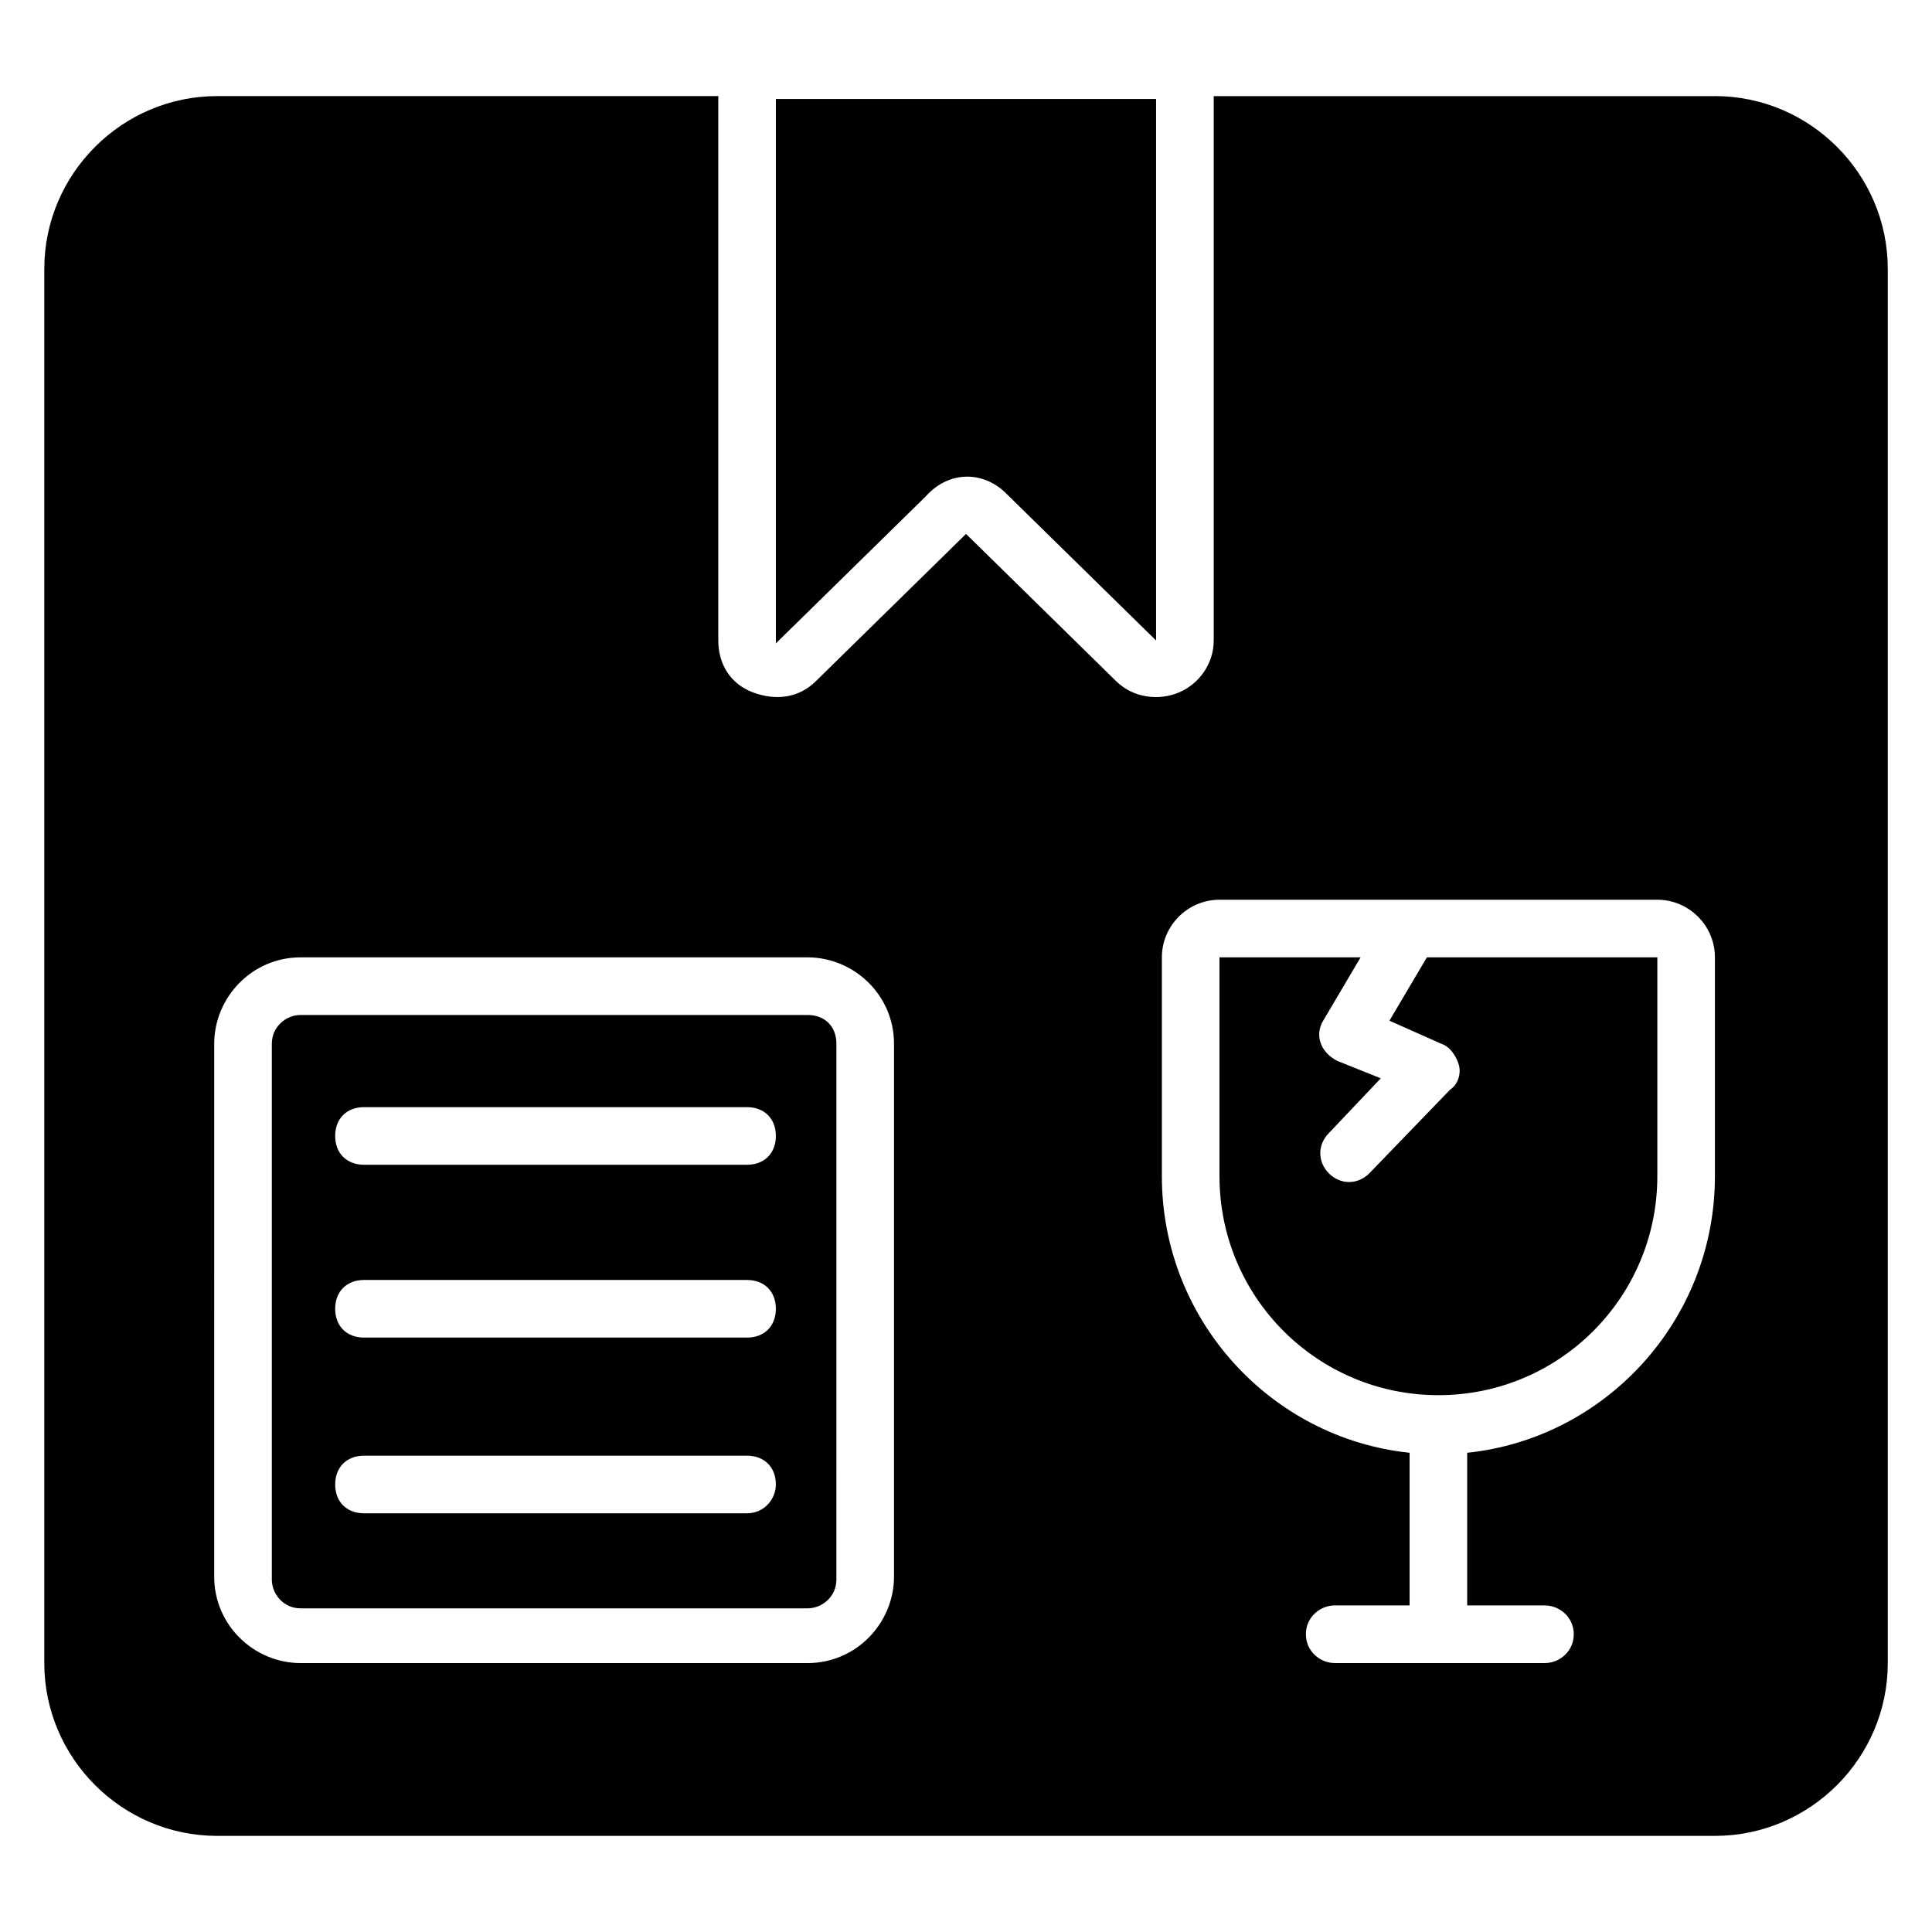
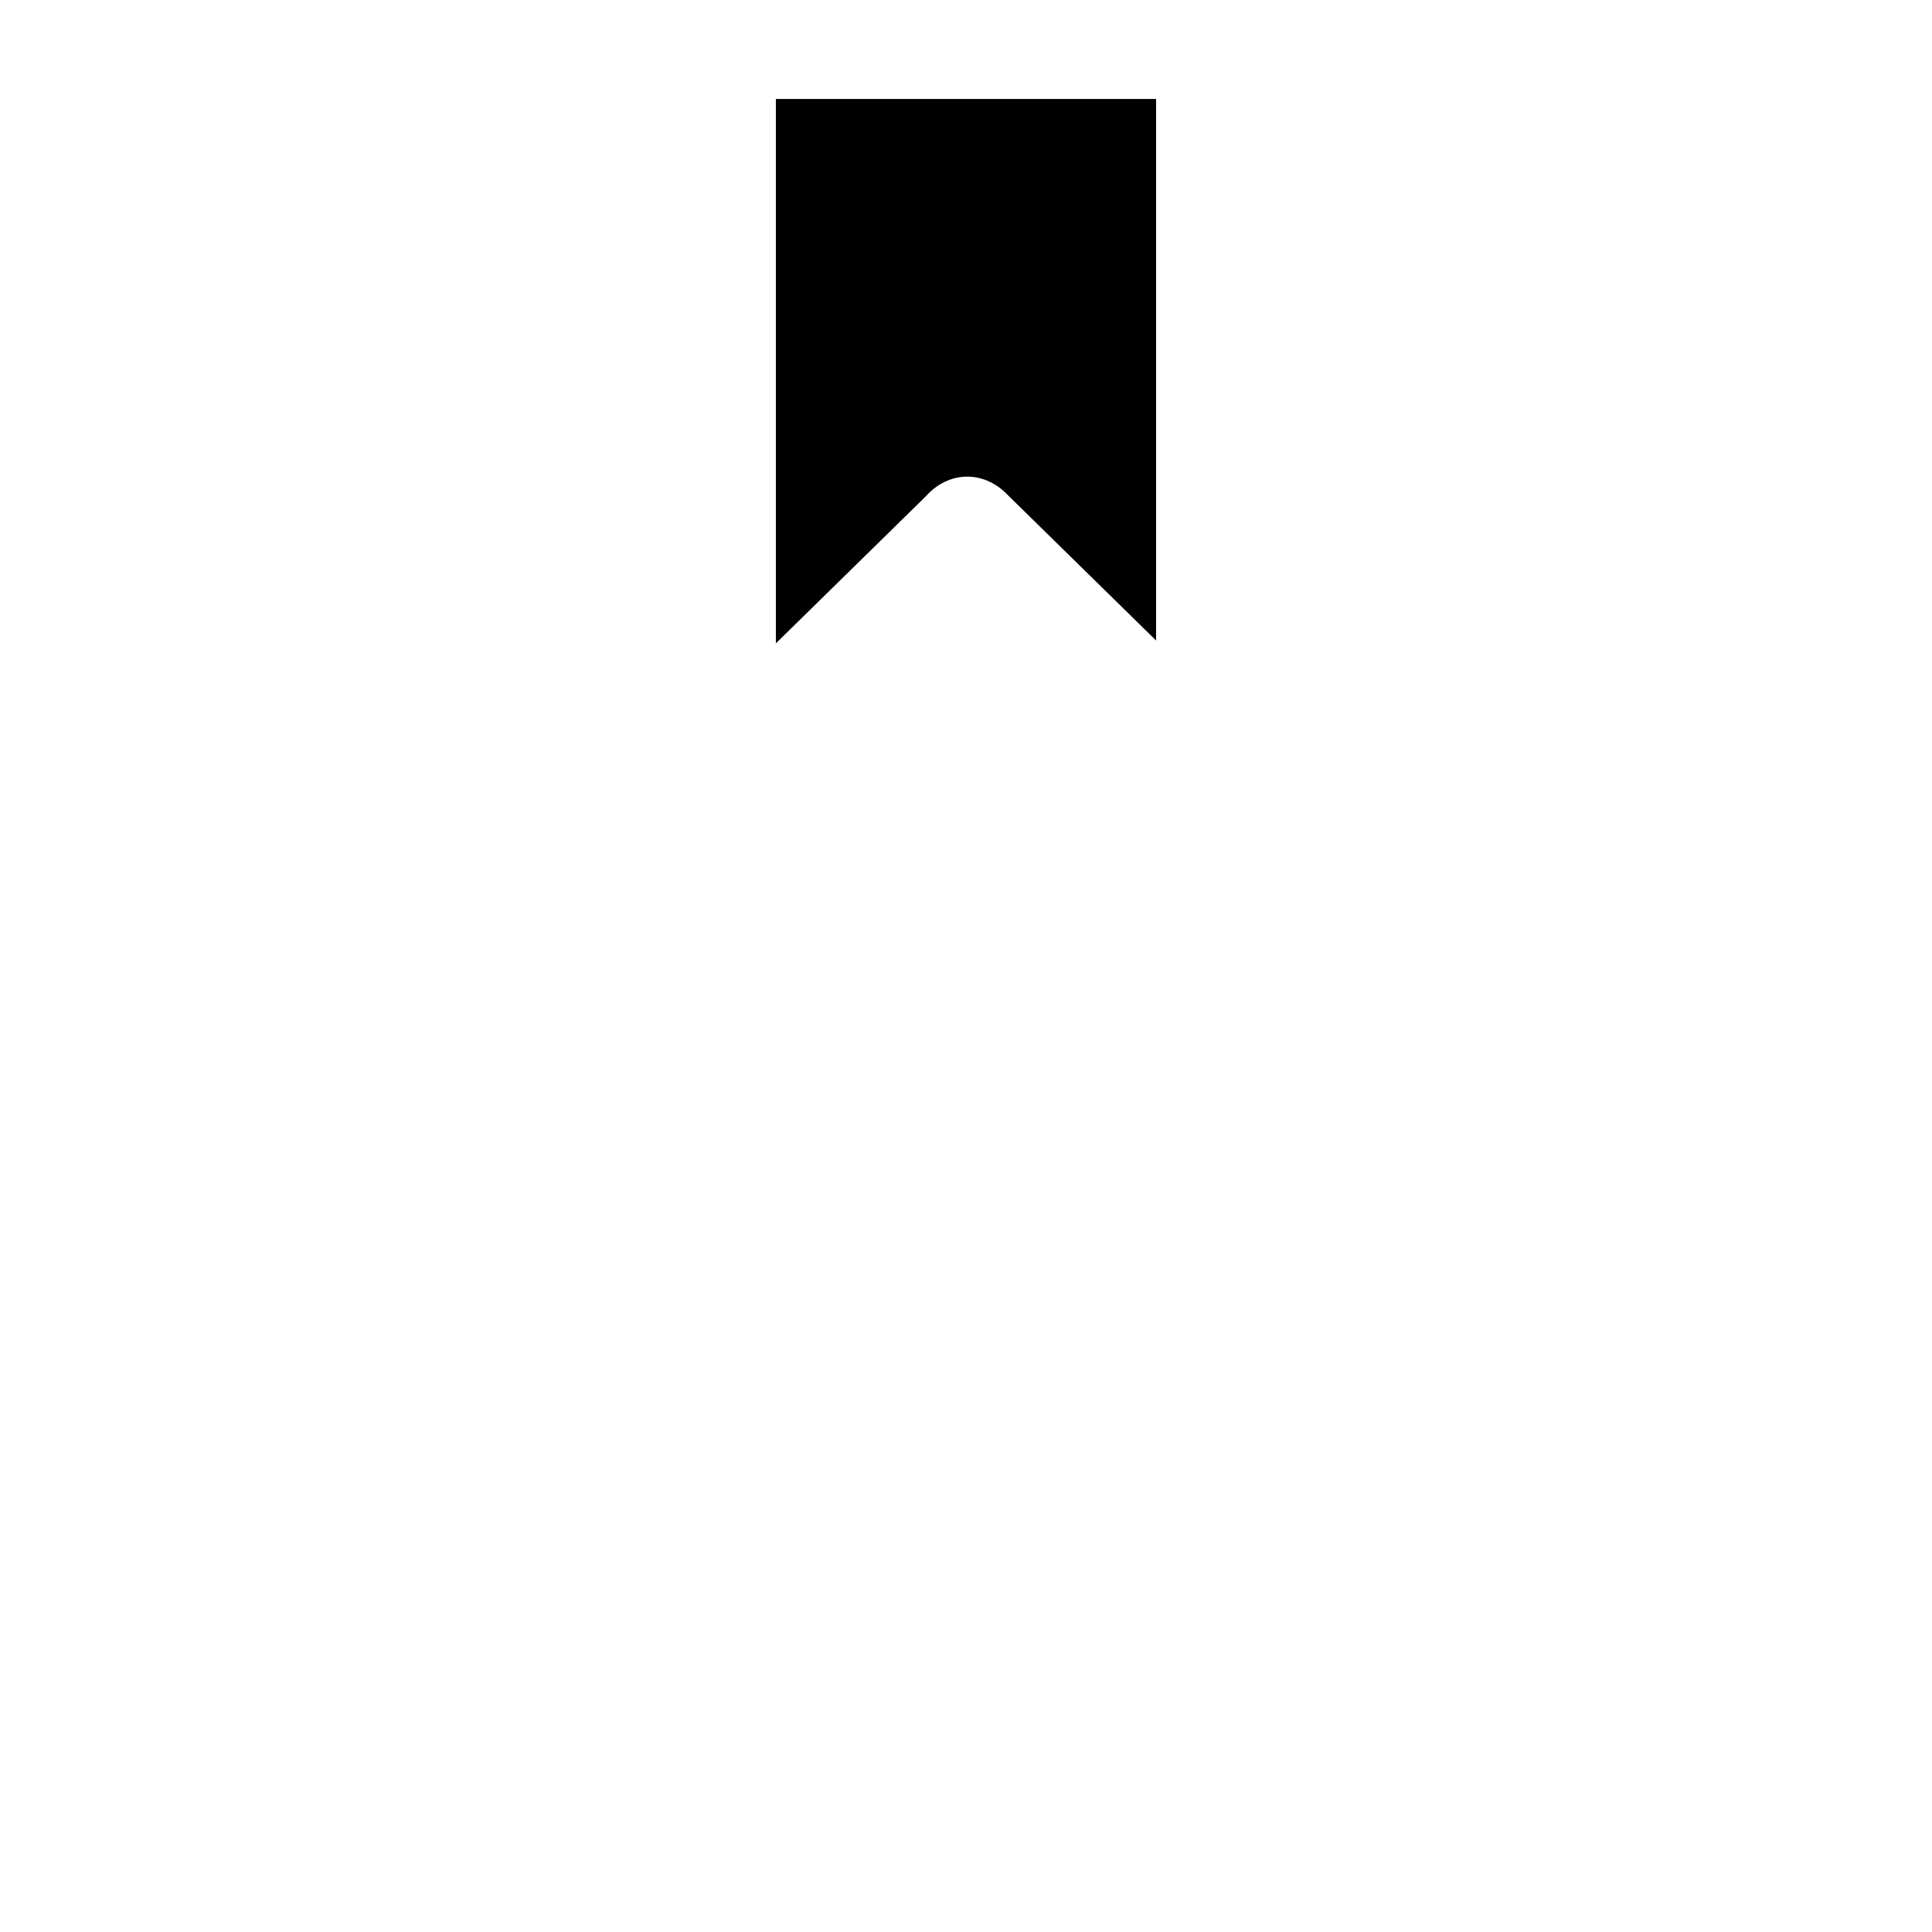
<svg xmlns="http://www.w3.org/2000/svg" fill="#000000" width="800px" height="800px" version="1.1" viewBox="144 144 512 512">
  <g>
    <path d="m410.68 274.81 39.695 38.93v-143.51h-100.76v144.27l39.695-38.93c6.106-6.871 15.266-6.871 21.371-0.766z" />
-     <path d="m512.21 414.5 13.742 6.106c2.289 0.762 3.816 3.055 4.582 5.344 0.762 2.289 0 5.344-2.289 6.871l-21.379 22.137c-3.055 3.055-7.633 3.055-10.688 0-3.055-3.055-3.055-7.633 0-10.688l13.742-14.504-11.449-4.582c-4.582-2.289-6.106-6.871-3.816-10.688l9.922-16.793h-37.402v58.016c0 32.062 25.953 58.016 58.016 58.016s58.016-25.953 58.016-58.016v-58.016h-61.066z" />
-     <path d="m358.02 412.98h-134.35c-3.816 0-7.633 3.055-7.633 7.633v141.98c0 3.816 3.055 7.633 7.633 7.633h134.35c3.816 0 7.633-3.055 7.633-7.633l0.004-141.98c0-4.582-3.055-7.633-7.633-7.633zm-16.031 132.06h-101.53c-4.582 0-7.633-3.055-7.633-7.633 0-4.582 3.055-7.633 7.633-7.633h101.52c4.582 0 7.633 3.055 7.633 7.633 0.004 3.816-3.051 7.633-7.629 7.633zm0-46.566h-101.53c-4.582 0-7.633-3.055-7.633-7.633 0-4.582 3.055-7.633 7.633-7.633h101.52c4.582 0 7.633 3.055 7.633 7.633 0.004 4.582-3.051 7.633-7.629 7.633zm0-45.801h-101.53c-4.582 0-7.633-3.055-7.633-7.633 0-4.582 3.055-7.633 7.633-7.633h101.52c4.582 0 7.633 3.055 7.633 7.633 0.004 4.582-3.051 7.633-7.629 7.633z" />
-     <path d="m598.47 169.47h-132.82v144.27c0 6.106-3.816 11.449-9.16 13.742-5.344 2.289-12.215 1.527-16.793-3.055l-39.691-38.934-39.695 38.93c-4.582 4.582-10.688 5.344-16.793 3.055-6.106-2.289-9.16-7.633-9.16-13.742v-144.27h-132.82c-25.191 0-45.801 20.609-45.801 45.801v369.46c0 25.191 20.609 45.801 45.801 45.801h396.94c25.191 0 45.801-20.609 45.801-45.801v-369.46c0-25.191-20.609-45.801-45.801-45.801zm-217.55 392.36c0 12.215-9.922 22.902-22.902 22.902h-134.35c-12.215 0-22.902-9.922-22.902-22.902l0.004-141.22c0-12.215 9.922-22.902 22.902-22.902h134.35c12.215 0 22.902 9.922 22.902 22.902zm217.55-106.11c0 38.168-29.008 69.465-65.648 73.281v40.457h20.609c3.816 0 7.633 3.055 7.633 7.633 0 4.582-3.816 7.633-7.633 7.633h-55.723c-3.816 0-7.633-3.055-7.633-7.633 0-4.582 3.816-7.633 7.633-7.633h19.848v-40.457c-36.641-3.816-65.648-35.113-65.648-73.281v-58.016c0-8.398 6.871-15.266 15.266-15.266h116.03c8.398 0 15.266 6.871 15.266 15.266z" />
  </g>
</svg>